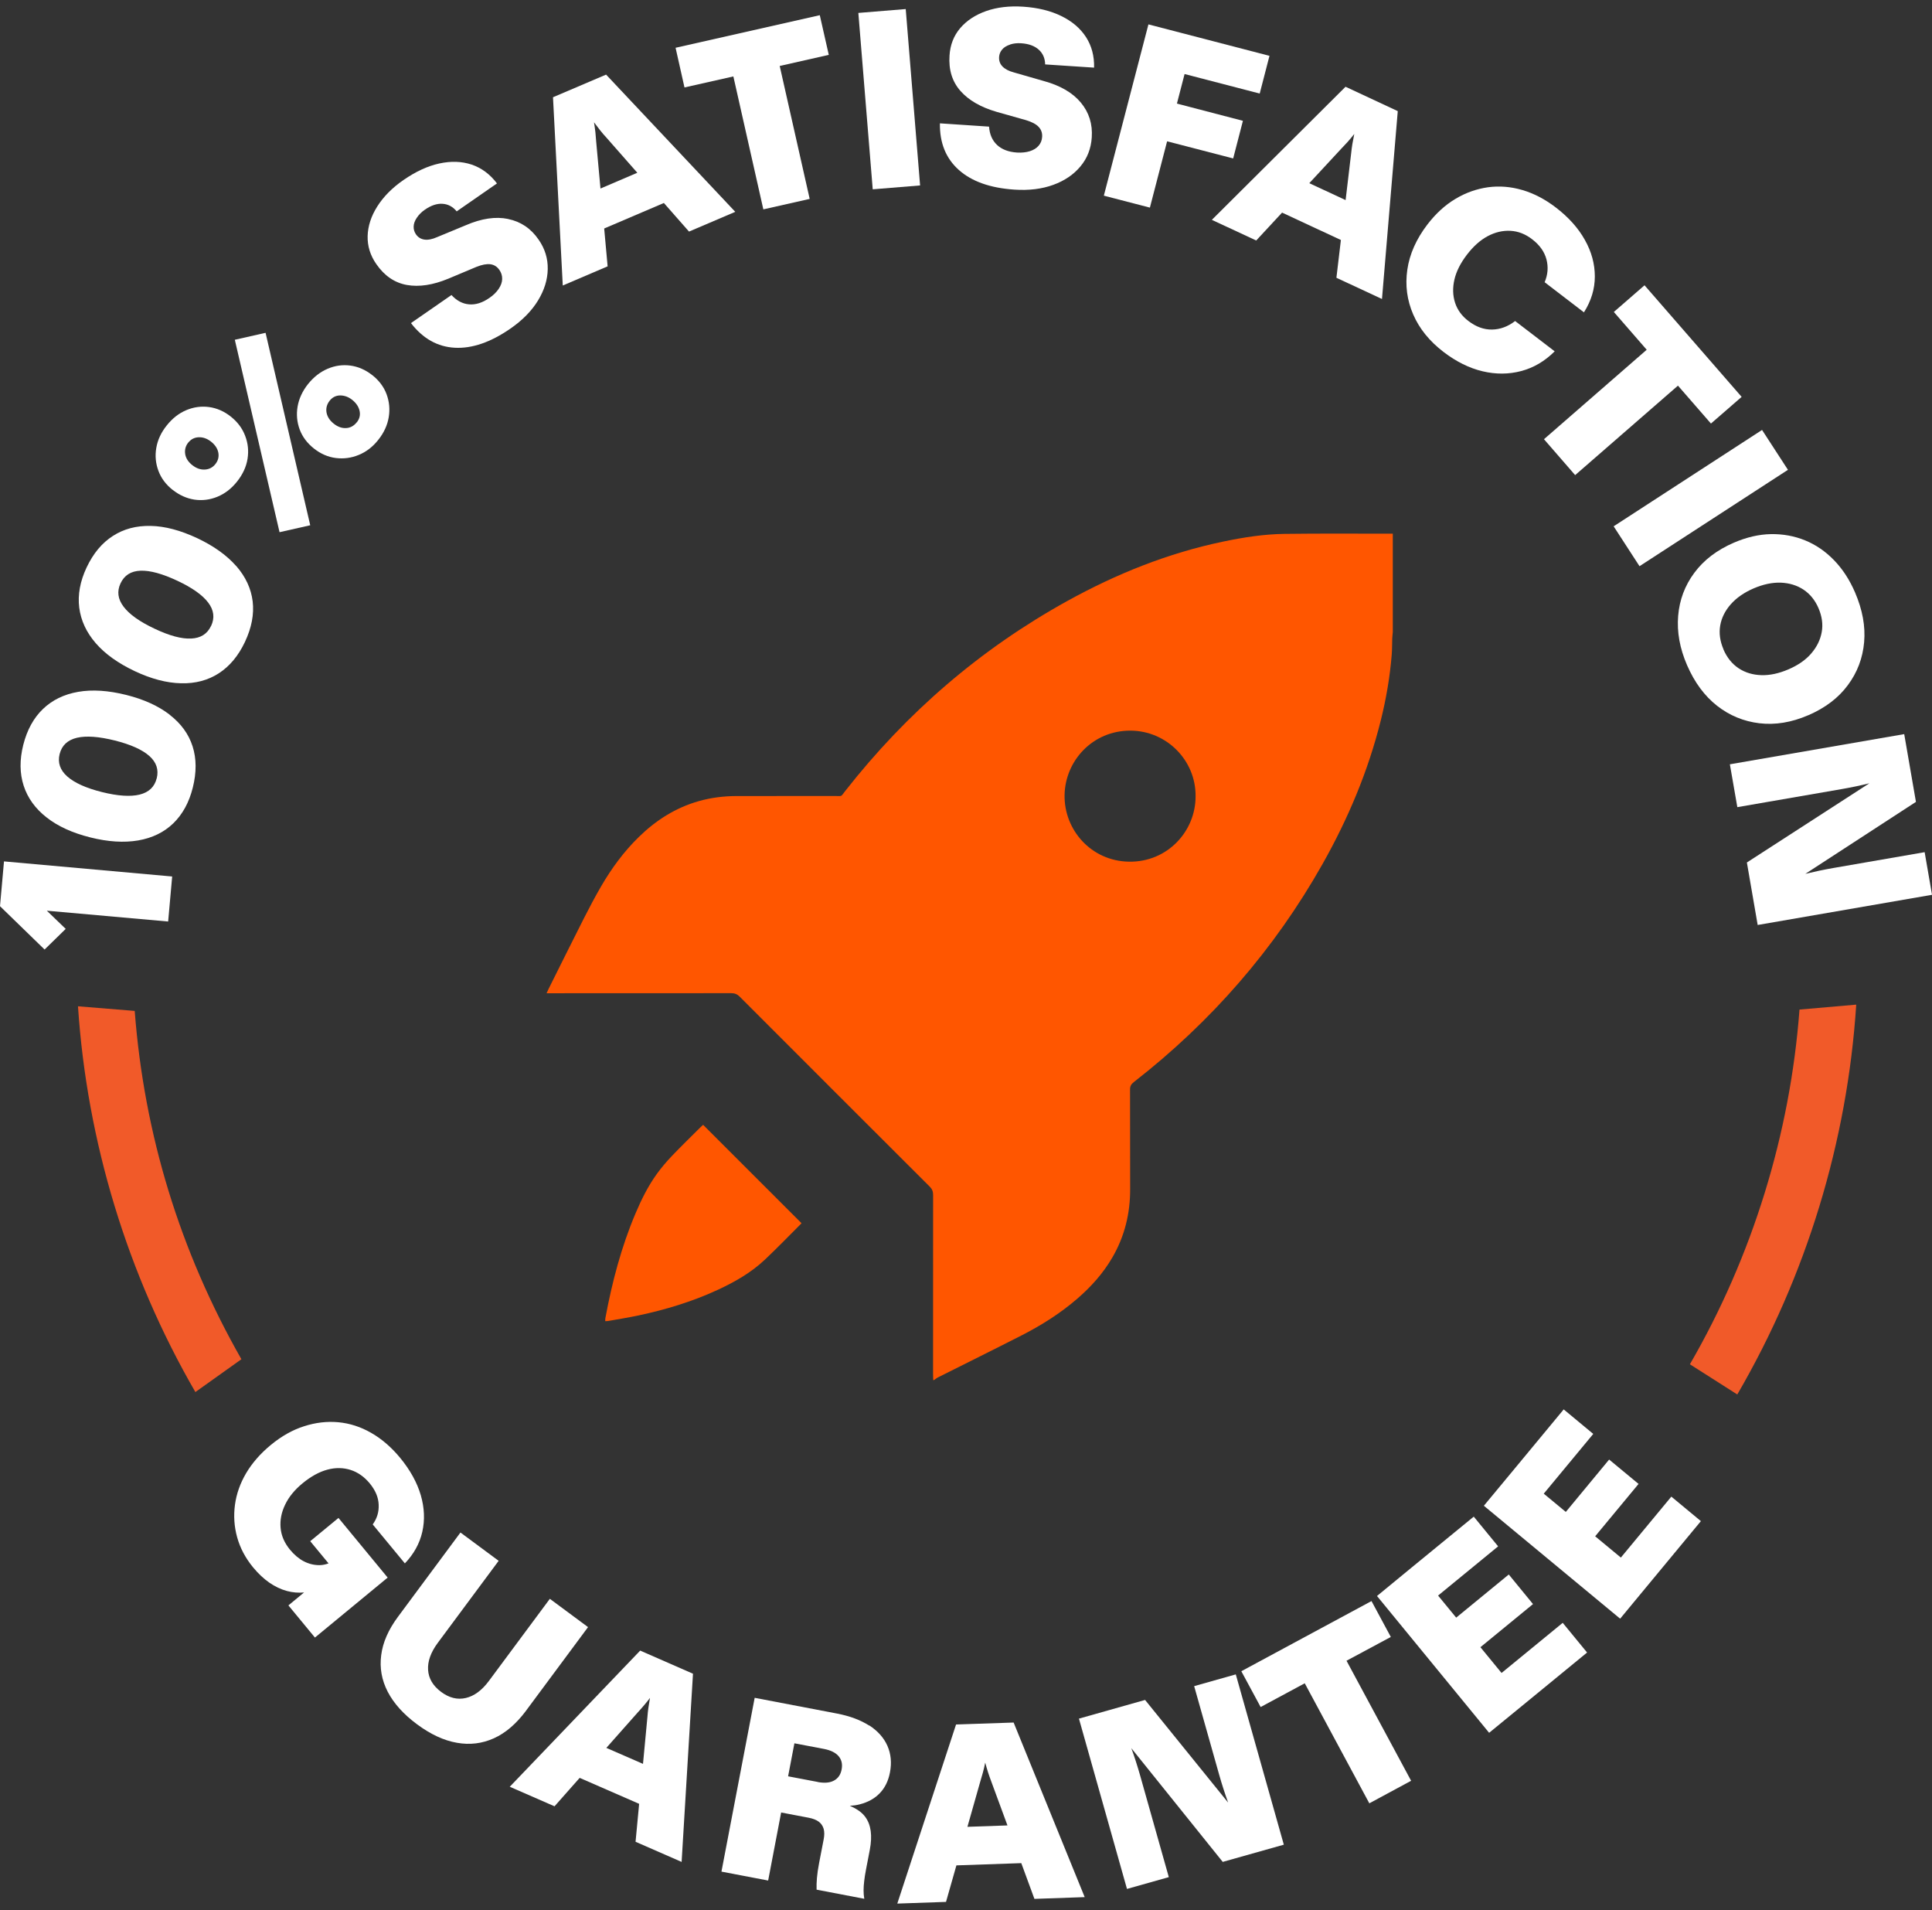
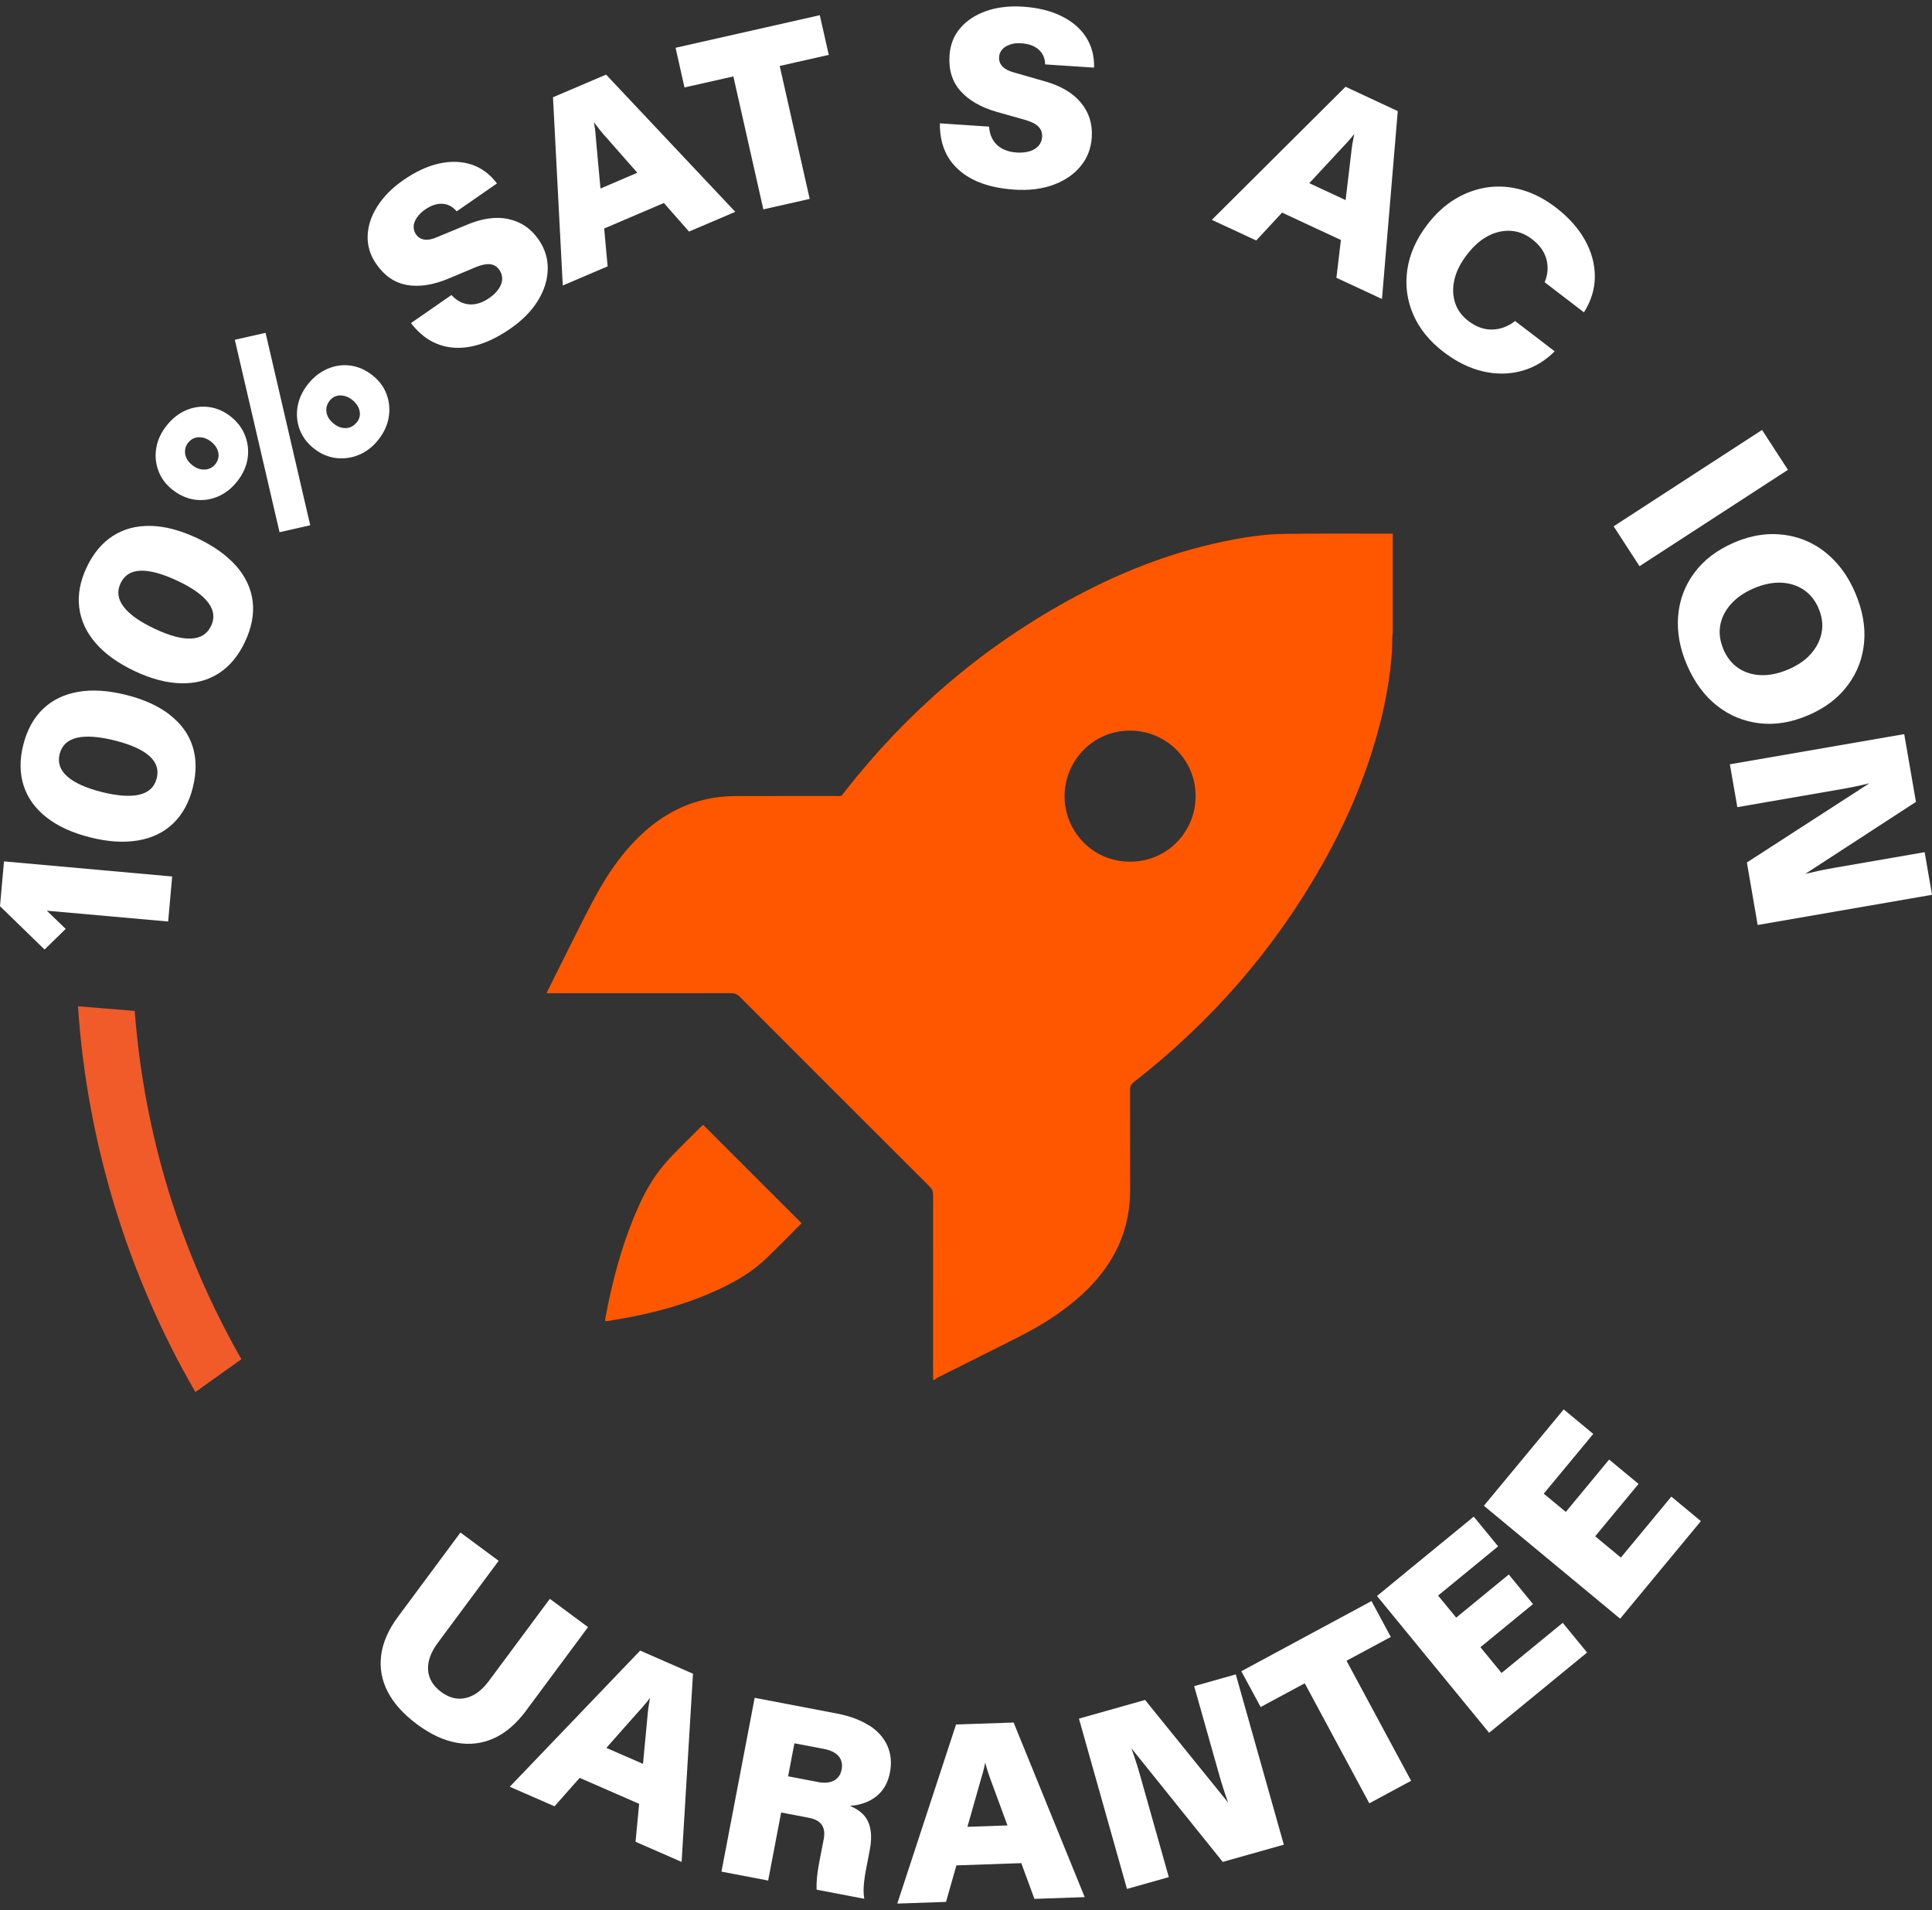
<svg xmlns="http://www.w3.org/2000/svg" fill="none" viewBox="0 0 87 86" height="86" width="87">
  <rect x="0" y="0" width="87" height="86" fill="#333333" stroke="none" />
  <path fill="#FF5600" d="M42.06 62.133H42.023C42.021 62.04 42.017 61.947 42.017 61.854C42.017 59.169 42.016 56.484 42.019 53.799C42.019 53.645 41.979 53.536 41.868 53.425C39.014 50.578 36.163 47.728 33.314 44.875C33.201 44.761 33.088 44.713 32.926 44.714C30.235 44.718 27.542 44.717 24.85 44.717C24.779 44.717 24.708 44.717 24.613 44.717C24.653 44.63 24.677 44.574 24.704 44.52C25.233 43.461 25.758 42.401 26.293 41.345C26.537 40.864 26.789 40.388 27.059 39.921C27.533 39.102 28.089 38.343 28.769 37.68C29.54 36.927 30.425 36.363 31.47 36.067C32.028 35.909 32.599 35.84 33.178 35.839C34.654 35.836 36.13 35.839 37.606 35.837C37.945 35.836 37.845 35.888 38.062 35.611C40.822 32.091 44.142 29.224 48.058 27.059C50.271 25.835 52.598 24.901 55.081 24.383C55.992 24.192 56.913 24.048 57.844 24.036C59.469 24.014 61.094 24.028 62.719 24.027V28.455C62.711 28.553 62.698 28.652 62.694 28.75C62.685 28.991 62.691 29.234 62.671 29.475C62.59 30.471 62.422 31.454 62.181 32.424C61.613 34.706 60.709 36.854 59.556 38.898C57.386 42.744 54.538 46.008 51.054 48.719C50.934 48.812 50.886 48.904 50.887 49.057C50.893 50.545 50.886 52.034 50.892 53.522C50.897 54.625 50.646 55.659 50.09 56.614C49.678 57.324 49.137 57.927 48.519 58.462C47.755 59.123 46.907 59.66 46.01 60.118C44.758 60.757 43.496 61.38 42.24 62.011C42.176 62.043 42.12 62.092 42.06 62.133ZM53.838 35.845C53.854 34.236 52.536 32.897 50.899 32.894C49.2 32.892 47.968 34.252 47.939 35.789C47.909 37.355 49.13 38.768 50.843 38.794C52.579 38.82 53.847 37.414 53.838 35.845Z" />
  <path fill="#FF5600" d="M31.662 50.641C33.142 52.12 34.614 53.592 36.09 55.067C36.089 55.069 36.082 55.087 36.069 55.099C35.529 55.637 34.999 56.187 34.445 56.71C33.821 57.299 33.082 57.719 32.307 58.077C31.166 58.604 29.97 58.964 28.743 59.225C28.295 59.32 27.842 59.391 27.391 59.472C27.35 59.479 27.308 59.478 27.254 59.481C27.256 59.425 27.253 59.383 27.261 59.342C27.562 57.725 27.977 56.139 28.622 54.62C28.884 54.003 29.181 53.403 29.574 52.857C29.78 52.572 30.01 52.301 30.253 52.046C30.672 51.606 31.11 51.183 31.54 50.754C31.582 50.711 31.628 50.672 31.662 50.641Z" />
  <path fill="white" d="M0 40.798L2.008 42.749L2.959 41.82L2.109 41.001L7.572 41.488L7.753 39.461L0.18 38.781L0 40.798Z" />
  <path fill="white" d="M7.645 32.179C7.133 31.784 6.482 31.486 5.685 31.287C4.876 31.085 4.155 31.037 3.519 31.148C2.884 31.259 2.356 31.515 1.935 31.919C1.515 32.321 1.218 32.862 1.047 33.538C0.879 34.209 0.886 34.819 1.066 35.375C1.246 35.929 1.591 36.406 2.097 36.801C2.602 37.2 3.26 37.5 4.069 37.702C4.863 37.901 5.581 37.946 6.219 37.838C6.858 37.728 7.386 37.471 7.804 37.067C8.221 36.662 8.515 36.128 8.682 35.458C8.853 34.775 8.85 34.155 8.673 33.602C8.496 33.048 8.151 32.574 7.639 32.179H7.645ZM7.054 35.047C6.959 35.429 6.7 35.672 6.286 35.774C5.869 35.875 5.303 35.837 4.591 35.66C3.87 35.48 3.349 35.242 3.026 34.955C2.704 34.667 2.59 34.332 2.685 33.949C2.783 33.56 3.042 33.317 3.462 33.216C3.883 33.118 4.452 33.159 5.173 33.339C5.888 33.519 6.403 33.75 6.725 34.035C7.045 34.319 7.155 34.654 7.057 35.047H7.054Z" />
  <path fill="white" d="M10.635 25.482C10.208 24.998 9.626 24.581 8.883 24.23C8.128 23.876 7.429 23.689 6.784 23.677C6.139 23.664 5.573 23.812 5.083 24.129C4.593 24.442 4.198 24.916 3.9 25.548C3.606 26.174 3.496 26.775 3.568 27.354C3.641 27.932 3.888 28.466 4.308 28.953C4.729 29.44 5.317 29.861 6.073 30.218C6.812 30.566 7.508 30.749 8.156 30.762C8.804 30.778 9.37 30.626 9.857 30.31C10.344 29.994 10.736 29.523 11.03 28.9C11.331 28.261 11.447 27.654 11.378 27.075C11.308 26.5 11.062 25.969 10.638 25.482H10.635ZM9.503 28.182C9.335 28.539 9.038 28.729 8.608 28.748C8.178 28.77 7.631 28.622 6.967 28.308C6.294 27.992 5.826 27.66 5.567 27.316C5.304 26.971 5.26 26.62 5.428 26.263C5.598 25.899 5.899 25.709 6.329 25.694C6.759 25.678 7.312 25.83 7.985 26.146C8.653 26.459 9.114 26.785 9.373 27.126C9.633 27.467 9.677 27.818 9.506 28.182H9.503Z" />
  <path fill="white" d="M7.776 22.054C8.08 22.294 8.406 22.44 8.757 22.494C9.107 22.544 9.452 22.503 9.79 22.364C10.129 22.225 10.423 21.997 10.672 21.684C10.932 21.358 11.09 21.014 11.147 20.657C11.204 20.299 11.169 19.955 11.039 19.62C10.913 19.284 10.698 19 10.394 18.756C10.091 18.516 9.765 18.374 9.414 18.326C9.063 18.279 8.722 18.326 8.39 18.465C8.058 18.605 7.764 18.832 7.508 19.155C7.252 19.474 7.097 19.812 7.037 20.17C6.976 20.524 7.011 20.869 7.135 21.2C7.258 21.532 7.473 21.817 7.776 22.057V22.054ZM8.478 19.926C8.602 19.771 8.76 19.692 8.953 19.686C9.145 19.68 9.329 19.746 9.503 19.882C9.686 20.027 9.797 20.195 9.832 20.382C9.866 20.568 9.822 20.739 9.699 20.894C9.575 21.049 9.417 21.131 9.221 21.14C9.025 21.15 8.839 21.084 8.659 20.941C8.475 20.796 8.368 20.628 8.339 20.439C8.311 20.252 8.355 20.078 8.478 19.923V19.926Z" />
  <path fill="white" d="M16.762 16.889C16.458 16.649 16.132 16.507 15.781 16.459C15.43 16.412 15.089 16.459 14.754 16.602C14.419 16.744 14.125 16.975 13.868 17.294C13.619 17.61 13.464 17.945 13.401 18.302C13.341 18.66 13.372 19.004 13.495 19.336C13.619 19.668 13.834 19.953 14.137 20.193C14.441 20.433 14.77 20.576 15.121 20.62C15.475 20.664 15.819 20.62 16.154 20.481C16.49 20.345 16.784 20.12 17.033 19.804C17.29 19.482 17.445 19.143 17.505 18.783C17.565 18.423 17.53 18.078 17.407 17.746C17.283 17.414 17.068 17.13 16.765 16.889H16.762ZM16.066 19.011C15.933 19.178 15.772 19.264 15.582 19.273C15.393 19.283 15.206 19.216 15.029 19.074C14.845 18.928 14.738 18.761 14.703 18.568C14.672 18.378 14.719 18.201 14.845 18.04C14.969 17.885 15.124 17.806 15.317 17.803C15.506 17.803 15.69 17.866 15.864 18.005C16.041 18.148 16.151 18.312 16.192 18.498C16.233 18.685 16.192 18.856 16.069 19.011H16.066Z" />
  <path fill="white" d="M10.574 15.297L12.588 23.96L13.97 23.648L11.959 14.984L10.574 15.297Z" />
  <path fill="white" d="M22.882 9.858C22.316 9.741 21.684 9.835 20.979 10.139L19.689 10.673C19.471 10.771 19.278 10.809 19.116 10.787C18.955 10.765 18.826 10.686 18.731 10.55C18.658 10.443 18.623 10.329 18.627 10.199C18.63 10.073 18.677 9.94 18.769 9.804C18.86 9.668 18.977 9.548 19.129 9.443C19.411 9.247 19.676 9.159 19.926 9.175C20.176 9.19 20.391 9.304 20.565 9.516L22.379 8.258C22.063 7.84 21.681 7.559 21.238 7.41C20.792 7.262 20.308 7.246 19.784 7.36C19.259 7.474 18.721 7.723 18.171 8.103C17.659 8.457 17.267 8.855 16.989 9.295C16.71 9.734 16.568 10.18 16.555 10.626C16.543 11.075 16.672 11.495 16.944 11.887C17.311 12.419 17.773 12.732 18.323 12.83C18.876 12.928 19.496 12.833 20.185 12.548L21.45 12.017C21.703 11.916 21.912 11.875 22.082 11.897C22.25 11.919 22.386 12.004 22.49 12.156C22.576 12.28 22.617 12.415 22.613 12.564C22.61 12.71 22.556 12.858 22.455 13.007C22.354 13.155 22.218 13.291 22.041 13.411C21.722 13.633 21.418 13.728 21.121 13.702C20.827 13.677 20.561 13.535 20.331 13.282L18.506 14.546C19.044 15.245 19.705 15.615 20.482 15.656C21.26 15.697 22.095 15.41 22.986 14.793C23.53 14.417 23.941 13.996 24.226 13.531C24.51 13.067 24.656 12.596 24.665 12.118C24.675 11.641 24.539 11.195 24.251 10.784C23.907 10.284 23.451 9.978 22.885 9.861L22.882 9.858Z" />
  <path fill="white" d="M24.902 4.377L25.342 12.854L27.362 11.991L27.207 10.287L29.895 9.139L31.027 10.426L33.11 9.537L27.293 3.359L24.905 4.377H24.902ZM28.696 7.779L27.04 8.488L26.847 6.379C26.837 6.243 26.825 6.104 26.812 5.961C26.796 5.819 26.774 5.667 26.749 5.506C26.847 5.639 26.939 5.759 27.027 5.87C27.116 5.98 27.207 6.088 27.299 6.186L28.7 7.779H28.696Z" />
  <path fill="white" d="M36.916 0.684L30.422 2.151L30.823 3.937L33.024 3.441L34.374 9.426L36.461 8.955L35.111 2.97L37.321 2.47L36.916 0.684Z" />
-   <path fill="white" d="M40.786 0.408L38.652 0.582L39.3 8.523L41.433 8.349L40.786 0.408Z" />
  <path fill="white" d="M45.48 2.005C45.635 1.954 45.803 1.935 45.986 1.948C46.327 1.97 46.59 2.068 46.776 2.236C46.963 2.403 47.058 2.625 47.064 2.9L49.268 3.045C49.28 2.52 49.157 2.062 48.904 1.67C48.648 1.275 48.281 0.962 47.798 0.725C47.314 0.487 46.742 0.345 46.074 0.301C45.455 0.26 44.898 0.326 44.408 0.497C43.918 0.671 43.529 0.927 43.238 1.268C42.947 1.61 42.789 2.021 42.758 2.498C42.714 3.143 42.878 3.674 43.251 4.095C43.621 4.515 44.165 4.828 44.883 5.037L46.204 5.41C46.463 5.489 46.653 5.587 46.77 5.711C46.887 5.834 46.941 5.986 46.928 6.166C46.919 6.318 46.865 6.45 46.77 6.561C46.675 6.672 46.542 6.754 46.372 6.808C46.201 6.861 46.008 6.88 45.796 6.868C45.41 6.842 45.11 6.726 44.895 6.523C44.68 6.318 44.563 6.046 44.538 5.701L42.325 5.553C42.312 6.435 42.596 7.133 43.178 7.652C43.76 8.17 44.592 8.464 45.676 8.537C46.334 8.581 46.919 8.509 47.431 8.322C47.94 8.136 48.351 7.857 48.654 7.491C48.961 7.124 49.129 6.691 49.163 6.191C49.205 5.584 49.04 5.062 48.67 4.617C48.3 4.174 47.747 3.851 47.007 3.649L45.663 3.263C45.433 3.203 45.259 3.112 45.145 2.995C45.031 2.878 44.98 2.735 44.99 2.568C44.999 2.438 45.044 2.328 45.126 2.23C45.208 2.132 45.328 2.059 45.483 2.008L45.48 2.005Z" />
-   <path fill="white" d="M55.531 7.133L55.97 5.439L52.998 4.664L53.343 3.333L56.726 4.212L57.166 2.514L53.163 1.474L51.715 1.098L49.707 8.809L51.781 9.347L52.556 6.362L55.531 7.133Z" />
  <path fill="white" d="M54.577 9.901L56.569 10.827L57.733 9.572L60.382 10.805L60.18 12.506L62.232 13.461L62.943 5.003L60.591 3.906L54.574 9.895L54.577 9.901ZM60.983 6.04C60.951 6.202 60.923 6.35 60.898 6.489C60.876 6.628 60.857 6.768 60.844 6.904L60.594 9.009L58.959 8.247L60.398 6.695C60.493 6.597 60.588 6.496 60.686 6.388C60.781 6.281 60.879 6.164 60.98 6.037L60.983 6.04Z" />
  <path fill="white" d="M68.226 14.454C67.903 14.704 67.555 14.831 67.189 14.837C66.822 14.843 66.465 14.714 66.123 14.451C65.829 14.227 65.627 13.952 65.522 13.626C65.418 13.3 65.409 12.956 65.494 12.586C65.579 12.216 65.769 11.843 66.06 11.463C66.351 11.084 66.664 10.806 66.999 10.629C67.334 10.452 67.676 10.373 68.02 10.392C68.365 10.411 68.691 10.537 68.997 10.774C69.335 11.033 69.547 11.334 69.639 11.678C69.728 12.023 69.702 12.364 69.557 12.706L71.327 14.062C71.653 13.547 71.817 13.009 71.817 12.447C71.817 11.884 71.669 11.334 71.365 10.796C71.065 10.259 70.622 9.769 70.044 9.329C69.566 8.966 69.07 8.706 68.551 8.555C68.033 8.403 67.517 8.362 67.005 8.431C66.493 8.504 66.003 8.675 65.541 8.953C65.077 9.228 64.656 9.614 64.277 10.107C63.774 10.765 63.474 11.444 63.373 12.143C63.271 12.845 63.36 13.515 63.638 14.157C63.916 14.799 64.372 15.362 65.004 15.845C65.576 16.282 66.161 16.573 66.759 16.715C67.356 16.857 67.938 16.854 68.498 16.706C69.061 16.557 69.563 16.263 70.009 15.817L68.229 14.454H68.226Z" />
-   <path fill="white" d="M77.046 19.069L78.428 17.868L74.055 12.844L72.673 14.045L74.153 15.746L69.527 19.774L70.931 21.39L75.56 17.362L77.046 19.069Z" />
  <path fill="white" d="M79.347 19.357L72.664 23.695L73.829 25.491L80.513 21.152L79.347 19.357Z" />
  <path fill="white" d="M81.434 32.199C82.192 31.87 82.787 31.421 83.211 30.845C83.637 30.273 83.881 29.628 83.944 28.91C84.007 28.193 83.868 27.45 83.536 26.675C83.29 26.103 82.974 25.619 82.591 25.224C82.208 24.828 81.775 24.528 81.288 24.329C80.801 24.13 80.286 24.038 79.745 24.047C79.205 24.057 78.648 24.187 78.076 24.433C77.317 24.762 76.726 25.211 76.299 25.787C75.872 26.359 75.629 27.007 75.569 27.728C75.509 28.449 75.641 29.189 75.97 29.947C76.305 30.719 76.754 31.329 77.317 31.772C77.88 32.214 78.519 32.477 79.227 32.562C79.938 32.647 80.672 32.527 81.431 32.199H81.434ZM77.611 29.236C77.453 28.866 77.403 28.509 77.463 28.161C77.523 27.813 77.684 27.494 77.94 27.203C78.199 26.912 78.541 26.675 78.964 26.492C79.398 26.305 79.805 26.22 80.191 26.232C80.577 26.248 80.918 26.352 81.212 26.545C81.506 26.741 81.734 27.02 81.889 27.38C82.047 27.75 82.098 28.11 82.034 28.458C81.971 28.809 81.813 29.128 81.563 29.419C81.314 29.71 80.972 29.947 80.539 30.134C80.106 30.32 79.698 30.409 79.312 30.396C78.927 30.384 78.588 30.282 78.291 30.086C77.997 29.89 77.766 29.606 77.605 29.23L77.611 29.236Z" />
  <path fill="white" d="M86.669 38.366L82.565 39.077C82.347 39.115 82.135 39.156 81.923 39.2C81.712 39.245 81.503 39.292 81.294 39.343L86.277 36.102L85.749 33.051L77.898 34.41L78.234 36.339L82.932 35.526C83.15 35.489 83.362 35.447 83.574 35.403C83.786 35.359 83.988 35.311 84.181 35.264L78.664 38.83L79.15 41.644L87.001 40.285L86.669 38.366Z" />
-   <path fill="white" d="M15.244 68.338L13.97 69.387L14.795 70.386C14.656 70.437 14.52 70.465 14.381 70.465C14.141 70.465 13.91 70.409 13.685 70.295C13.461 70.178 13.252 70.004 13.059 69.77C12.809 69.466 12.667 69.141 12.636 68.79C12.604 68.442 12.67 68.094 12.838 67.746C13.002 67.399 13.265 67.076 13.622 66.782C14.002 66.469 14.378 66.263 14.745 66.165C15.111 66.067 15.459 66.074 15.788 66.178C16.113 66.282 16.401 66.485 16.648 66.782C16.904 67.092 17.04 67.411 17.052 67.74C17.068 68.069 16.977 68.366 16.784 68.632L18.232 70.386C18.633 69.966 18.896 69.495 19.016 68.967C19.136 68.439 19.114 67.889 18.95 67.32C18.782 66.747 18.472 66.184 18.014 65.628C17.622 65.154 17.189 64.781 16.714 64.509C16.24 64.237 15.747 64.079 15.235 64.031C14.726 63.984 14.21 64.044 13.692 64.212C13.173 64.376 12.677 64.657 12.196 65.053C11.728 65.438 11.358 65.862 11.086 66.32C10.815 66.779 10.647 67.256 10.581 67.746C10.514 68.24 10.546 68.727 10.678 69.207C10.811 69.688 11.048 70.14 11.396 70.564C11.861 71.126 12.37 71.48 12.923 71.629C13.183 71.698 13.439 71.718 13.692 71.695L12.987 72.277L14.182 73.725L17.457 71.025L15.241 68.338H15.244Z" />
  <path fill="white" d="M23.679 77.03L26.48 73.255L24.76 71.981L22.019 75.674C21.703 76.1 21.355 76.357 20.979 76.445C20.602 76.534 20.229 76.445 19.862 76.17C19.496 75.898 19.303 75.569 19.277 75.184C19.252 74.798 19.398 74.39 19.714 73.963L22.455 70.27L20.735 68.996L17.921 72.79C17.491 73.369 17.238 73.944 17.166 74.516C17.09 75.089 17.188 75.639 17.459 76.164C17.731 76.689 18.171 77.179 18.781 77.631C19.391 78.083 19.989 78.361 20.574 78.462C21.159 78.567 21.715 78.497 22.24 78.26C22.765 78.023 23.245 77.612 23.682 77.027L23.679 77.03Z" />
  <path fill="white" d="M22.957 80.443L24.971 81.322L26.103 80.042L28.781 81.211L28.62 82.919L30.694 83.826L31.206 75.353L28.828 74.312L22.957 80.44V80.443ZM29.271 76.434C29.242 76.595 29.217 76.747 29.198 76.886C29.179 77.025 29.163 77.164 29.154 77.3L28.955 79.412L27.304 78.692L28.708 77.108C28.8 77.006 28.895 76.902 28.986 76.794C29.078 76.687 29.176 76.567 29.274 76.437L29.271 76.434Z" />
  <path fill="white" d="M39.141 77.689C38.752 77.437 38.265 77.256 37.673 77.143L33.984 76.438L32.488 84.263L34.591 84.664L35.176 81.601L36.406 81.835C36.608 81.873 36.76 81.933 36.87 82.015C36.978 82.097 37.051 82.204 37.089 82.334C37.127 82.464 37.127 82.628 37.089 82.821L36.886 83.871C36.836 84.133 36.804 84.355 36.788 84.541C36.772 84.728 36.766 84.905 36.772 85.075L38.919 85.486C38.897 85.36 38.888 85.23 38.888 85.104C38.888 84.977 38.897 84.838 38.916 84.686C38.932 84.535 38.96 84.367 38.995 84.181L39.169 83.276C39.289 82.644 39.223 82.151 38.964 81.8C38.815 81.597 38.581 81.433 38.268 81.3C38.423 81.291 38.571 81.272 38.714 81.234C39.087 81.139 39.39 80.971 39.621 80.728C39.852 80.488 40.004 80.175 40.076 79.795C40.159 79.362 40.121 78.967 39.963 78.603C39.804 78.24 39.529 77.933 39.144 77.68L39.141 77.689ZM36.82 80.225L35.489 79.972L35.773 78.486L37.104 78.739C37.411 78.799 37.629 78.907 37.765 79.068C37.901 79.229 37.945 79.428 37.898 79.669C37.854 79.9 37.74 80.064 37.553 80.165C37.367 80.266 37.123 80.285 36.817 80.228L36.82 80.225Z" />
  <path fill="white" d="M43.053 77.636L40.406 85.702L42.6 85.626L43.068 83.982L45.99 83.881L46.581 85.49L48.845 85.411L45.645 77.551L43.053 77.639V77.636ZM43.565 82.243L44.143 80.207C44.184 80.077 44.222 79.941 44.26 79.805C44.298 79.666 44.333 79.517 44.365 79.356C44.409 79.514 44.45 79.66 44.494 79.796C44.539 79.932 44.583 80.061 44.633 80.191L45.367 82.183L43.565 82.246V82.243Z" />
  <path fill="white" d="M53.774 75.911L54.906 79.92C54.966 80.132 55.029 80.34 55.096 80.546C55.162 80.751 55.232 80.954 55.305 81.156L51.564 76.534L48.586 77.375L50.749 85.042L52.633 84.511L51.337 79.92C51.277 79.708 51.213 79.499 51.147 79.294C51.081 79.088 51.014 78.892 50.945 78.706L55.061 83.825L57.812 83.05L55.649 75.383L53.778 75.911H53.774Z" />
  <path fill="white" d="M62.63 73.698L61.76 72.082L55.898 75.241L56.768 76.853L58.754 75.784L61.662 81.188L63.544 80.173L60.635 74.769L62.63 73.698Z" />
  <path fill="white" d="M70.371 73.062L67.617 75.319L66.665 74.159L69.033 72.218L67.942 70.886L65.574 72.828L64.758 71.835L67.462 69.619L66.365 68.281L63.661 70.495L62.008 71.854L67.057 78.013L68.714 76.657L71.468 74.399L70.371 73.062Z" />
  <path fill="white" d="M76.593 68.483L75.262 67.38L72.989 70.124L71.832 69.166L73.786 66.808L72.461 65.711L70.51 68.069L69.517 67.247L71.746 64.557L70.415 63.453L68.186 66.144L66.82 67.791L72.957 72.875L74.32 71.228L76.593 68.483Z" />
-   <path fill="#F15A29" d="M81.033 45.455C80.613 51.057 78.912 56.559 76.098 61.422L78.232 62.781C81.343 57.441 83.189 51.396 83.588 45.23L81.033 45.452V45.455Z" />
  <path fill="#F15A29" d="M10.872 61.196C8.106 56.345 6.49 51.075 6.066 45.513L3.512 45.305C3.916 51.401 5.738 57.383 8.798 62.672L10.869 61.196H10.872Z" />
</svg>